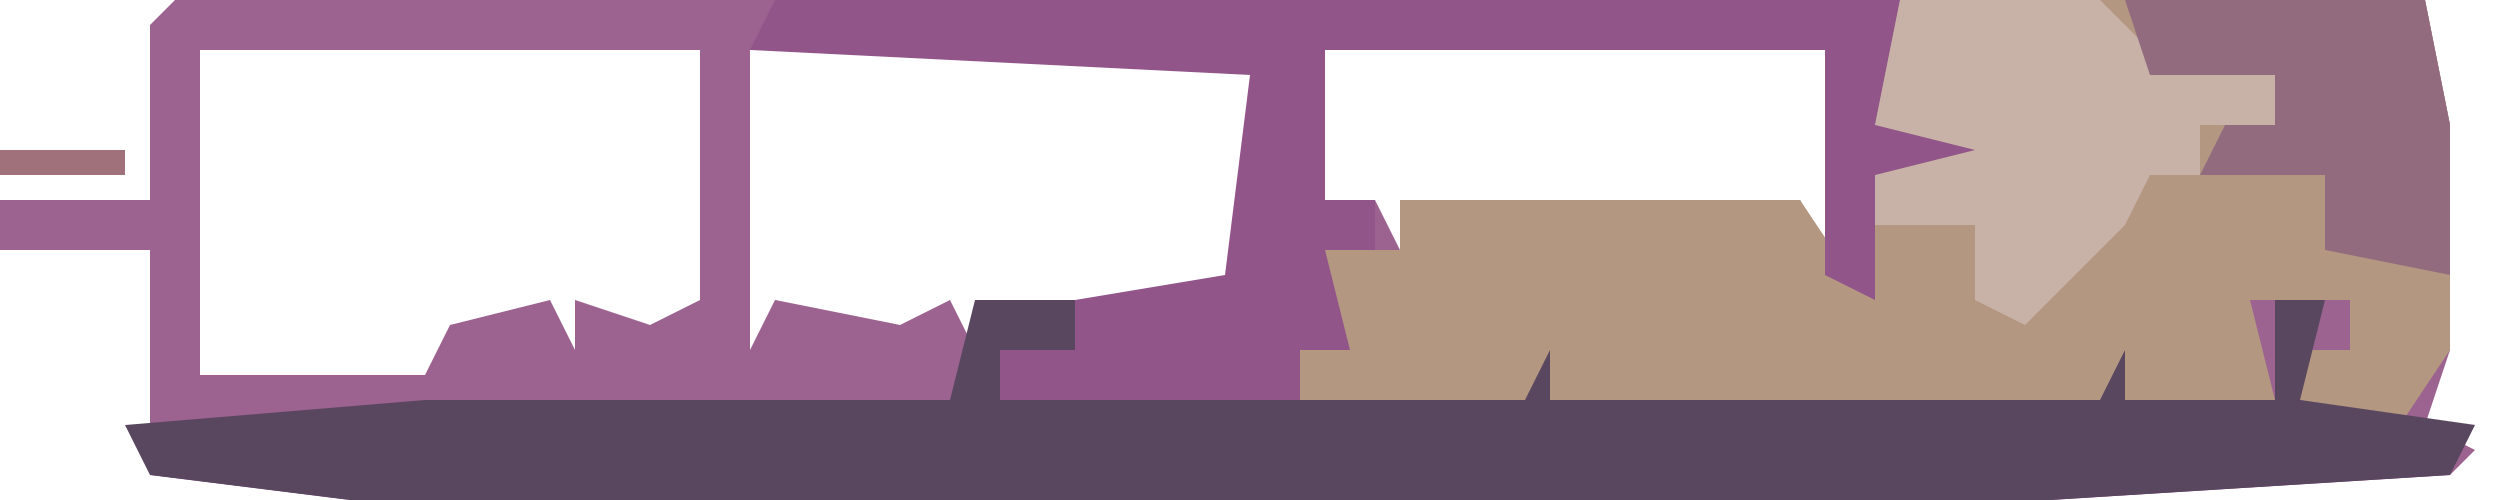
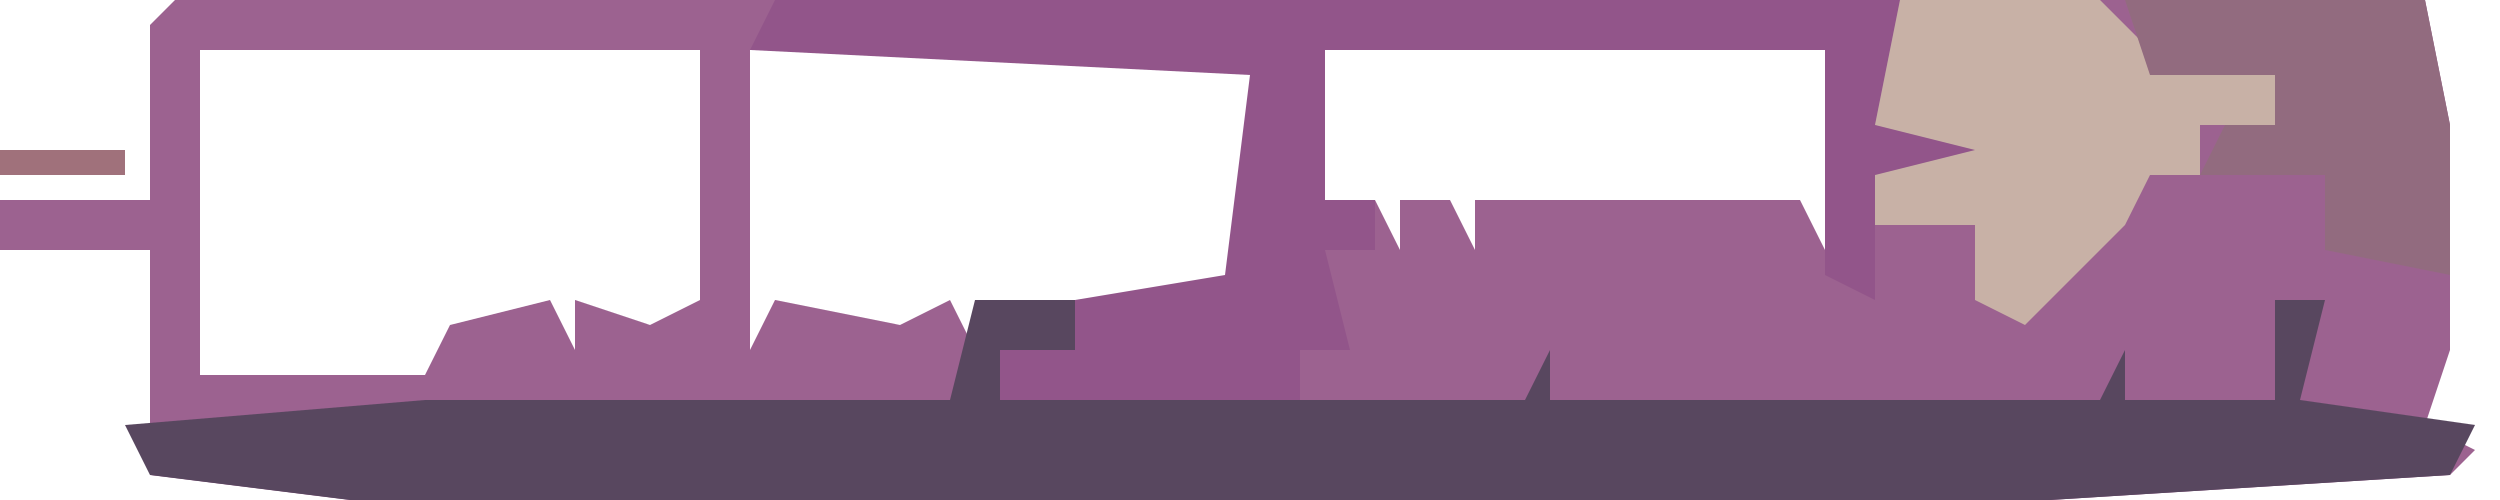
<svg xmlns="http://www.w3.org/2000/svg" version="1.1" width="100" height="20">
  <path d="M0,0 L90,0 L91,5 L91,14 L90,17 L92,18 L91,19 L75,20 L7,20 L-1,19 L-1,16 L-1,10 L-7,10 L-7,8 L-1,8 L-1,1 Z M1,2 L1,15 L10,15 L11,13 L15,12 L16,14 L16,12 L19,13 L21,12 L21,2 Z M23,2 L23,14 L24,12 L29,13 L31,12 L32,14 L32,12 L38,12 L39,14 L39,12 L43,11 L44,2 Z M46,2 L46,8 L48,8 L49,10 L49,8 L51,8 L52,10 L52,8 L65,8 L66,10 L66,2 Z M68,2 Z M71,2 Z M73,2 Z M81,2 Z M86,2 Z M76,5 Z M81,5 Z M45,9 Z M58,9 Z M68,9 Z M71,9 Z M74,9 Z M81,9 Z M83,9 Z M88,9 Z M56,12 Z M63,12 L64,14 Z M83,12 L84,14 Z M86,12 L87,14 Z M51,13 Z M68,13 Z M76,13 Z M44,16 Z M67,16 Z " fill="#9C6290" transform="translate(7,0)" />
-   <path d="M0,0 L21,0 L22,5 L22,14 L20,17 L16,16 L16,14 L18,14 L18,12 L14,12 L15,16 L-24,16 L-24,12 L-24,10 L-20,10 L-20,8 L-4,8 L-2,11 L-1,7 L3,6 L-1,5 Z M2,2 Z M4,2 Z M12,2 Z M17,2 Z M7,5 Z M12,5 Z M-11,9 Z M2,9 Z M5,9 Z M12,9 Z M14,9 Z M19,9 Z M-13,12 Z M-6,12 L-5,14 Z M-18,13 Z M-1,13 Z M7,13 Z " fill="#B49781" transform="translate(76,0)" />
  <path d="M0,0 L4,0 L4,2 L1,2 L1,4 L22,4 L23,2 L23,4 L45,4 L46,2 L46,4 L52,4 L52,0 L54,0 L53,4 L60,5 L59,7 L43,8 L-25,8 L-33,7 L-34,5 L-22,4 L-1,4 Z " fill="#58475F" transform="translate(39,12)" />
  <path d="M0,0 L45,0 L44,5 L50,5 L48,7 L44,7 L44,12 L42,11 L42,2 L22,2 L22,8 L24,8 L24,10 L22,10 L23,14 L21,14 L21,16 L9,16 L9,14 L12,14 L12,12 L18,11 L19,3 L-1,2 Z " fill="#92558A" transform="translate(31,0)" />
-   <path d="M0,0 L8,0 L10,2 L15,3 L15,5 L12,5 L12,7 L10,7 L9,9 L5,13 L3,12 L3,9 L-1,9 L-1,7 L3,6 L-1,5 Z M2,2 Z M4,2 Z M7,5 Z M5,9 Z " fill="#C8B1A6" transform="translate(76,0)" />
+   <path d="M0,0 L8,0 L10,2 L15,3 L15,5 L12,5 L12,7 L10,7 L9,9 L5,13 L3,12 L3,9 L-1,9 L-1,7 L3,6 L-1,5 Z M2,2 Z M4,2 M7,5 Z M5,9 Z " fill="#C8B1A6" transform="translate(76,0)" />
  <path d="M0,0 L12,0 L13,5 L13,11 L8,10 L8,7 L3,7 L4,5 L6,5 L6,3 L1,3 Z M8,2 Z " fill="#926B7F" transform="translate(85,0)" />
  <path d="M0,0 L5,0 L5,1 L0,1 Z " fill="#A0717B" transform="translate(0,6)" />
  <path d="M0,0 L4,1 Z " fill="#A0717B" transform="translate(41,10)" />
-   <path d="M0,0 L4,1 Z " fill="#A0717B" transform="translate(31,10)" />
  <path d="M0,0 L4,1 Z " fill="#8A6277" transform="translate(61,6)" />
-   <path d="M0,0 L3,1 Z " fill="#A0717B" transform="translate(19,10)" />
  <path d="M0,0 L3,1 Z " fill="#835D75" transform="translate(69,6)" />
  <path d="M0,0 L2,1 Z " fill="#A0717B" transform="translate(36,10)" />
  <path d="M0,0 L2,1 Z " fill="#A0717B" transform="translate(56,6)" />
  <path d="M0,0 Z " fill="#A0717B" transform="translate(15,13)" />
  <path d="M0,0 Z " fill="#A0717B" transform="translate(16,12)" />
  <path d="M0,0 Z " fill="#A0717B" transform="translate(45,11)" />
  <path d="M0,0 Z " fill="#A0717B" transform="translate(22,11)" />
  <path d="M0,0 Z " fill="#A0717B" transform="translate(17,11)" />
  <path d="M0,0 Z " fill="#A0717B" transform="translate(46,10)" />
  <path d="M0,0 Z " fill="#A0717B" transform="translate(39,10)" />
  <path d="M0,0 Z " fill="#A0717B" transform="translate(26,10)" />
  <path d="M0,0 Z " fill="#A0717B" transform="translate(23,10)" />
  <path d="M0,0 Z " fill="#A0717B" transform="translate(98,7)" />
  <path d="M0,0 Z " fill="#A0717B" transform="translate(55,7)" />
  <path d="M0,0 Z " fill="#4A376B" transform="translate(66,6)" />
-   <path d="M0,0 Z " fill="#A0717B" transform="translate(59,6)" />
  <path d="M0,0 Z " fill="#A0717B" transform="translate(54,6)" />
  <path d="M0,0 Z " fill="#A0717B" transform="translate(71,3)" />
-   <path d="M0,0 Z " fill="#A0717B" transform="translate(54,3)" />
  <path d="M0,0 Z " fill="#A0717B" transform="translate(31,3)" />
  <path d="M0,0 Z " fill="#A0717B" transform="translate(9,3)" />
</svg>